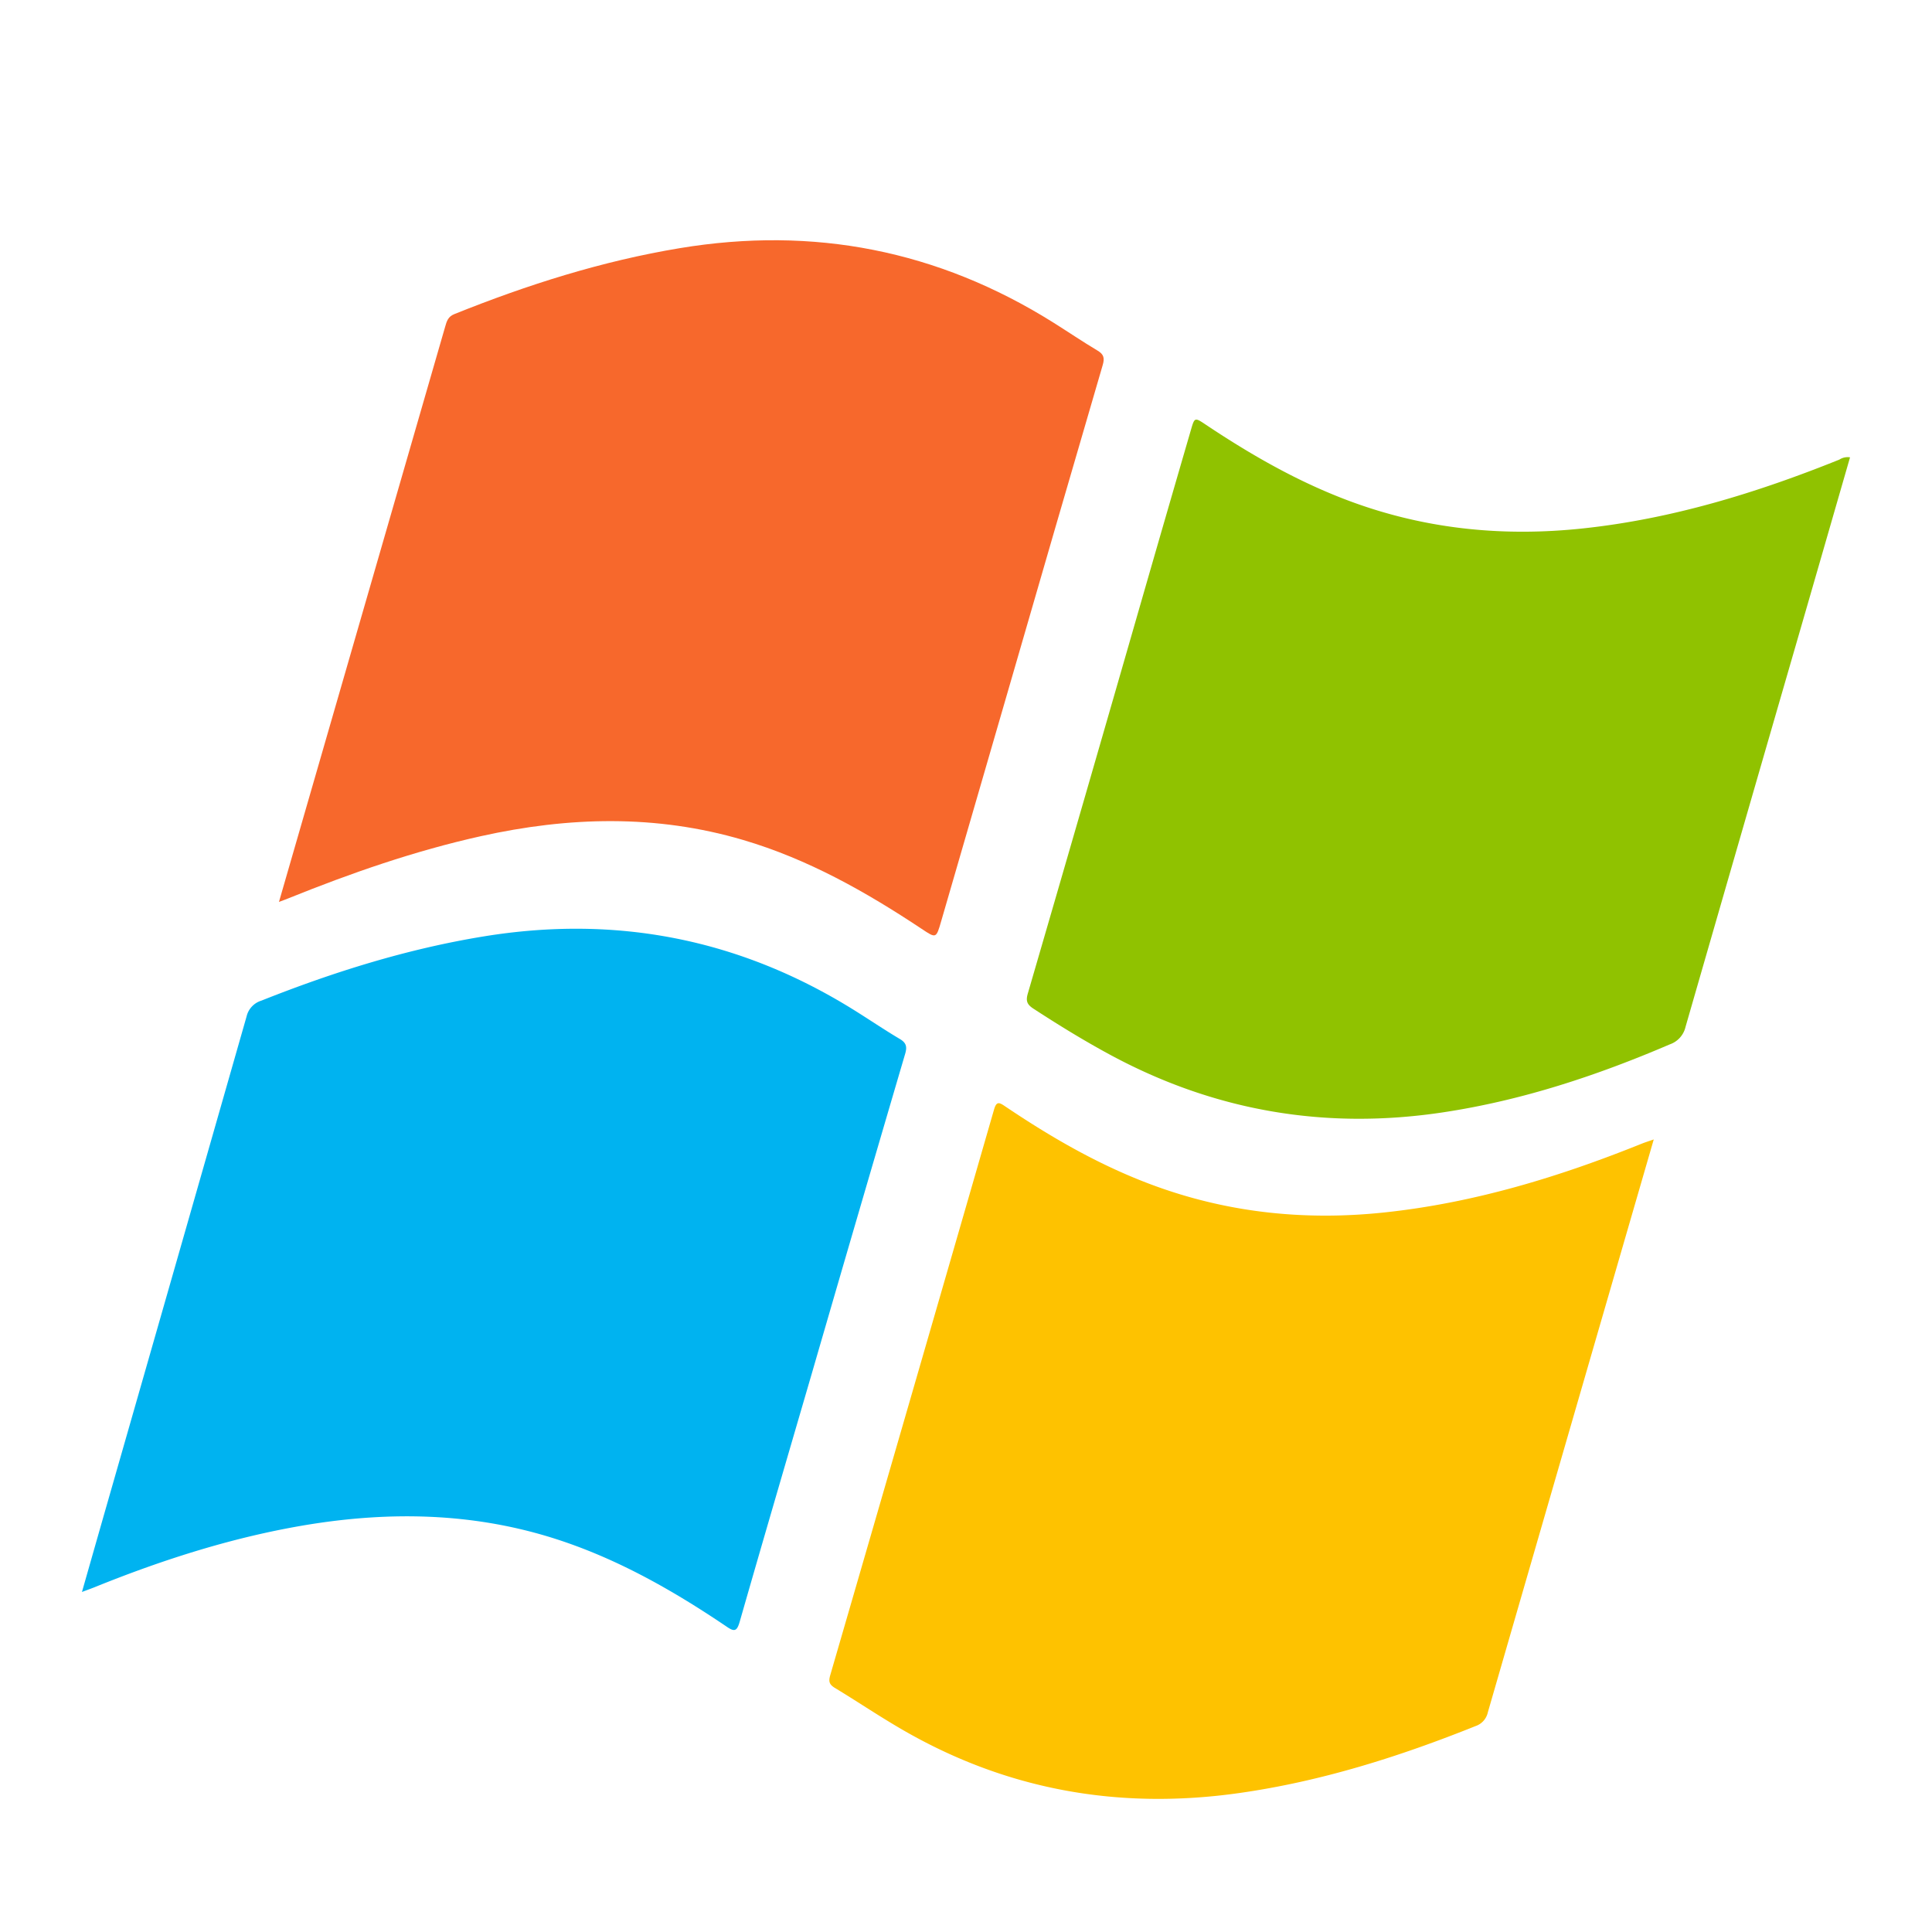
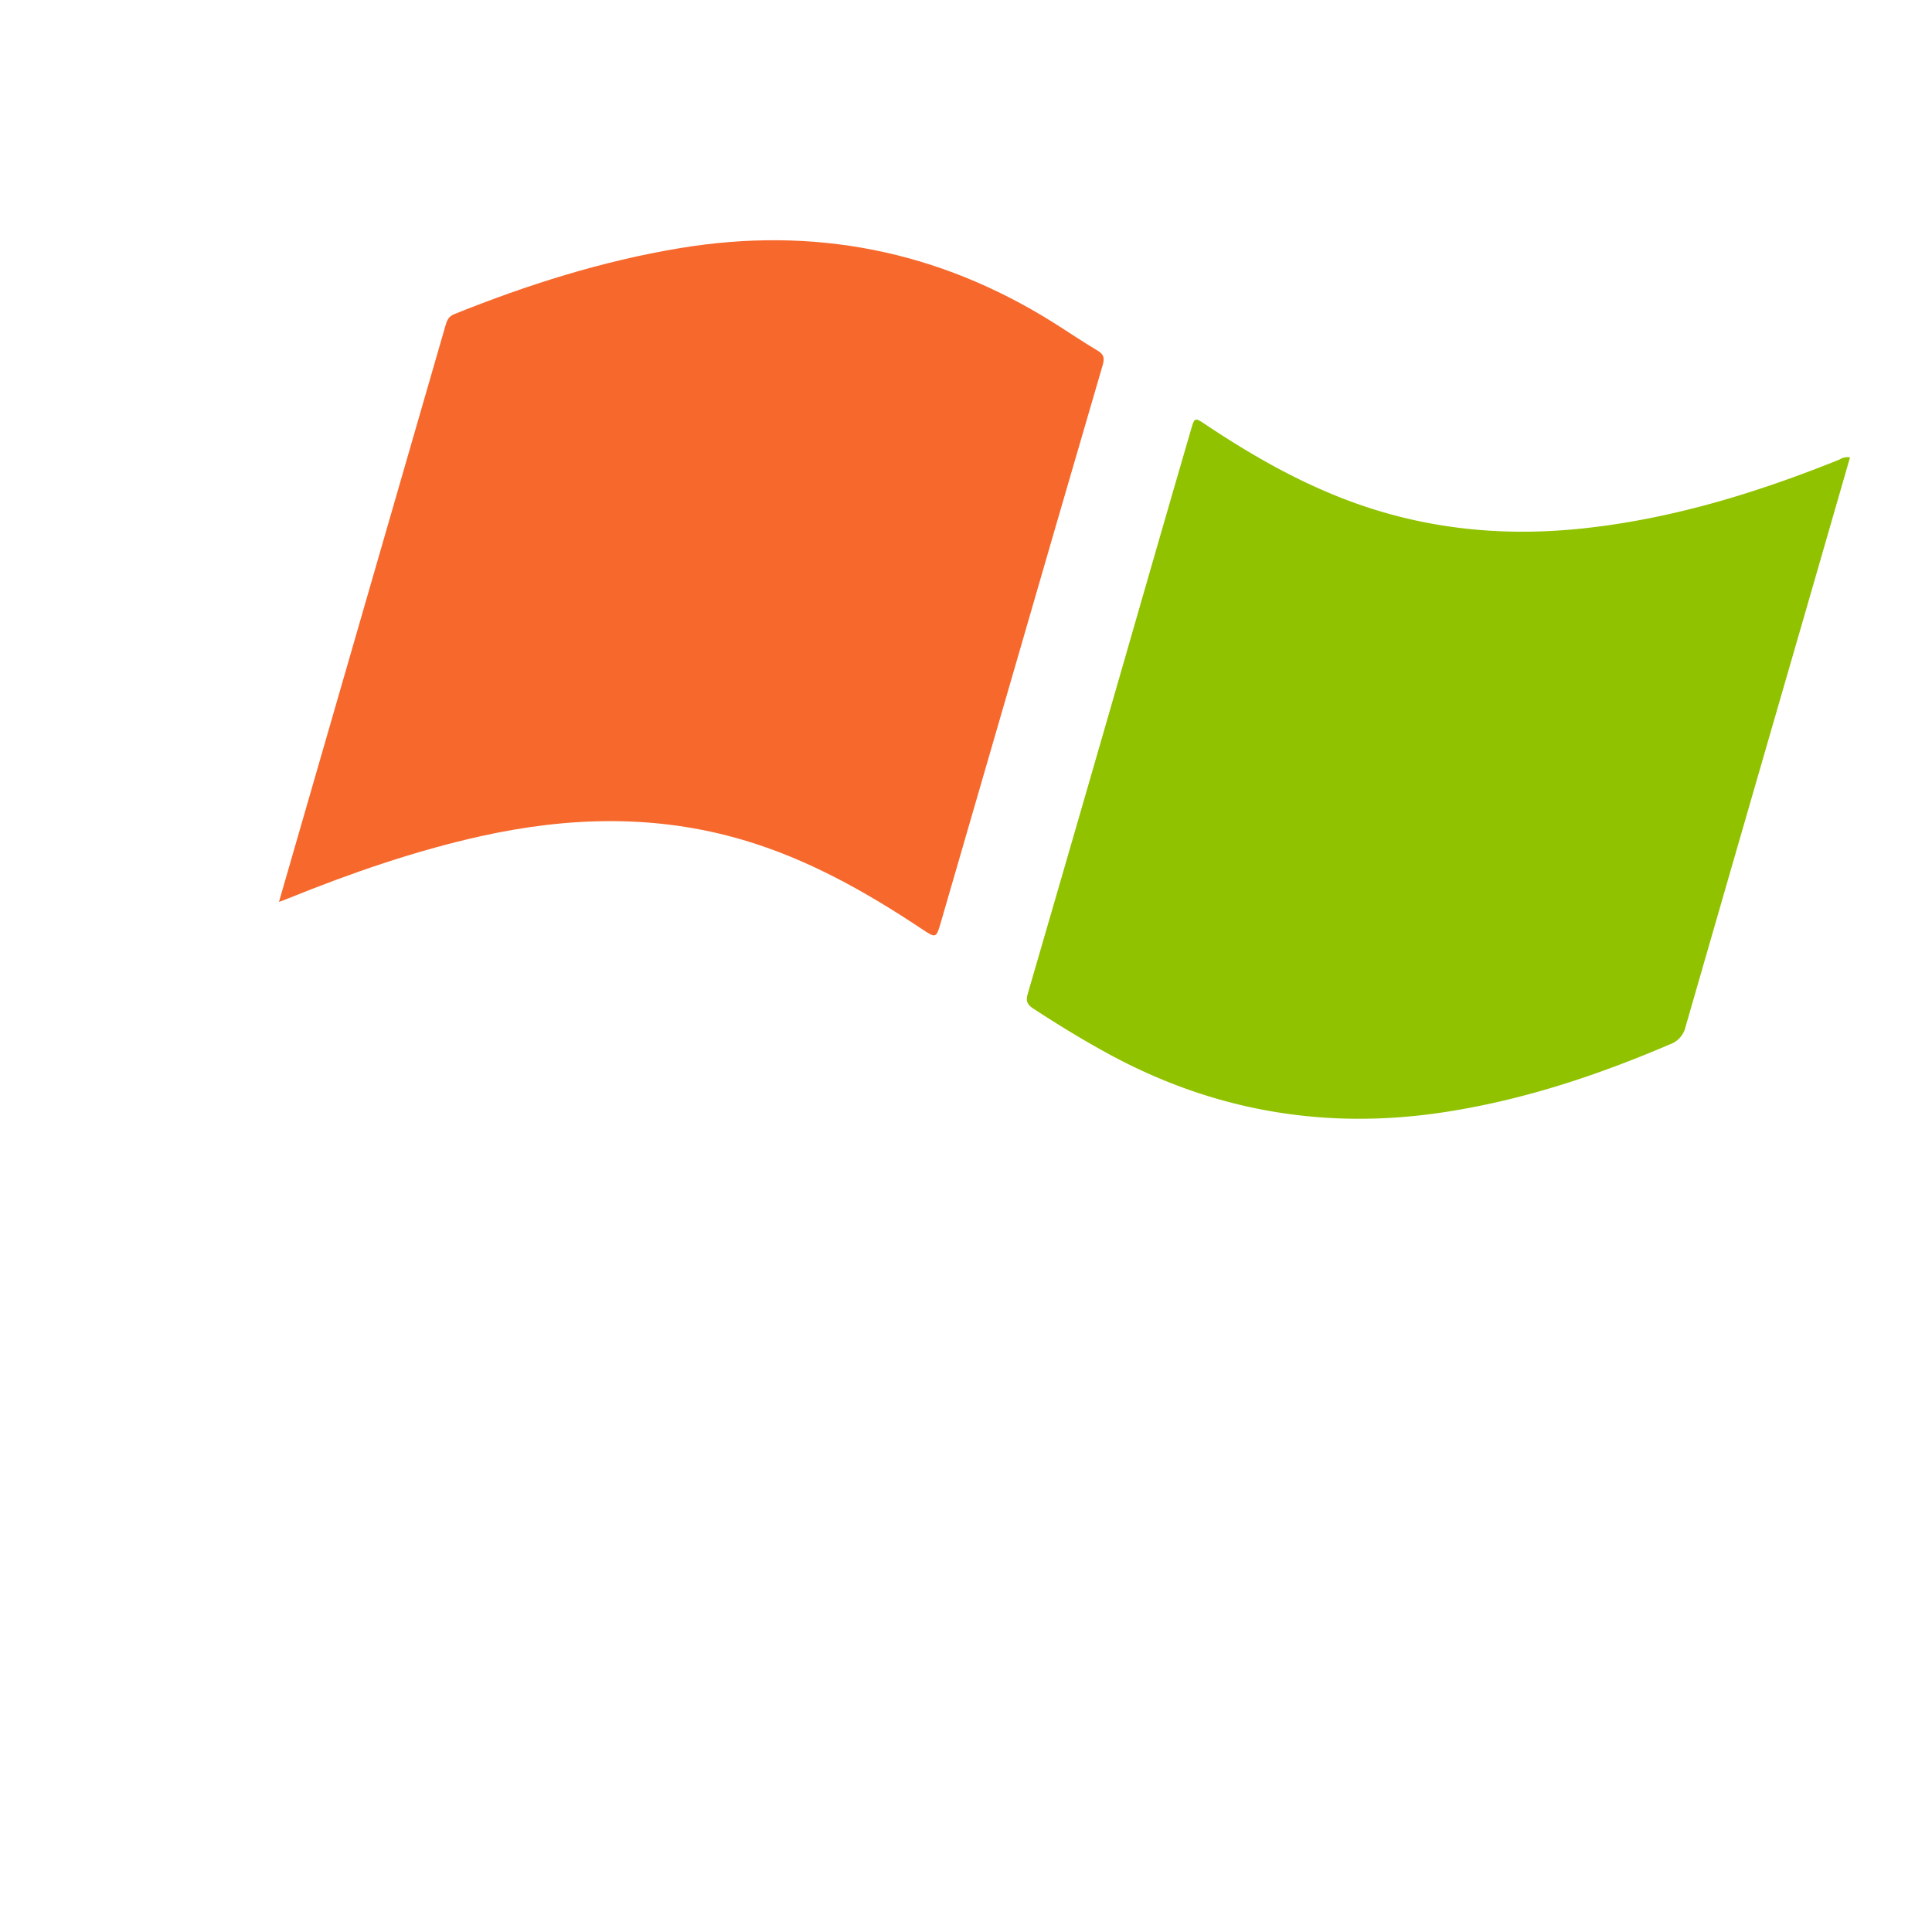
<svg xmlns="http://www.w3.org/2000/svg" id="Livello_1" data-name="Livello 1" viewBox="0 0 566.93 566.93">
  <defs>
    <style>.cls-1{fill:#00b3f0;}.cls-2{fill:#90c200;}.cls-3{fill:#fec200;}.cls-4{fill:#f7682c;}</style>
  </defs>
  <title>windows 10</title>
-   <path class="cls-1" d="M24.05,467.15c2.62-9.19,5.07-17.79,7.53-26.38Q52,369.52,72.36,298.26a6.37,6.37,0,0,1,4.31-4.62c21.16-8.41,42.75-15.18,65.29-18.86,38.92-6.35,75.09.73,108.56,21.56,4.5,2.8,8.89,5.79,13.44,8.49,2,1.16,2.27,2.31,1.64,4.45Q251.83,356.11,238.23,403c-7.08,24.29-14.2,48.56-21.17,72.88-.83,2.9-1.6,3-3.94,1.37C196.92,466.31,180,456.75,161.18,451c-23.26-7.08-46.86-7.47-70.67-3.62C69,450.89,48.27,457.47,28.06,465.63,27,466.07,25.85,466.47,24.05,467.15Z" />
  <path class="cls-2" d="M542.88,134.2c-5.42,18.77-10.77,37.36-16.15,55.93q-16.1,55.6-32.13,111.22a7.13,7.13,0,0,1-4.63,5.12c-21.34,9.15-43.22,16.4-66.27,19.9-34.66,5.28-67.39-.29-98.21-17-7.62-4.13-15-8.67-22.23-13.38-1.85-1.2-2.3-2.23-1.67-4.4q17-58.39,33.8-116.82,7-24.3,14.07-48.59c1.08-3.73,1.09-3.76,4.42-1.53,13.89,9.27,28.34,17.49,44.15,23.11,21.58,7.67,43.76,9.73,66.48,7.3,26.15-2.79,51-10.44,75.23-20.19A4.49,4.49,0,0,1,542.88,134.2Z" />
-   <path class="cls-3" d="M485.28,334.36c-2.88,9.95-5.58,19.25-8.28,28.56q-20.22,69.76-40.4,139.53A5.48,5.48,0,0,1,433,506.5c-22.44,9-45.38,16.26-69.4,19.66-35.64,5.05-69.13-1-100.21-19.42-6.24-3.68-12.26-7.72-18.46-11.47-1.62-1-1.82-1.91-1.31-3.67q24.11-83,48.07-166c.7-2.43,1.46-2.18,3.19-1,14.21,9.58,29,18.07,45.22,23.82,21.48,7.62,43.55,9.76,66.16,7.36,26.25-2.79,51.19-10.39,75.55-20.2C482.72,335.22,483.64,334.93,485.28,334.36Z" />
  <path class="cls-4" d="M81.86,264.66C85.23,253,88.4,242,91.57,231.05q19.55-67.61,39.07-135.22c.45-1.57.82-2.91,2.69-3.66,21.42-8.61,43.3-15.56,66.15-19.35,39.26-6.51,75.72.63,109.45,21.73,4.4,2.76,8.7,5.68,13.15,8.34,1.85,1.1,2.08,2.22,1.51,4.2q-13.92,47.63-27.7,95.3-9.86,33.95-19.7,67.9c-1.48,5.12-1.46,5.13-5.75,2.27-16.37-10.88-33.39-20.48-52.38-26.08-25.55-7.54-51.23-6.83-77-1.1-19.38,4.31-38,10.79-56.41,18.22C84,263.88,83.25,264.13,81.86,264.66Z" />
</svg>